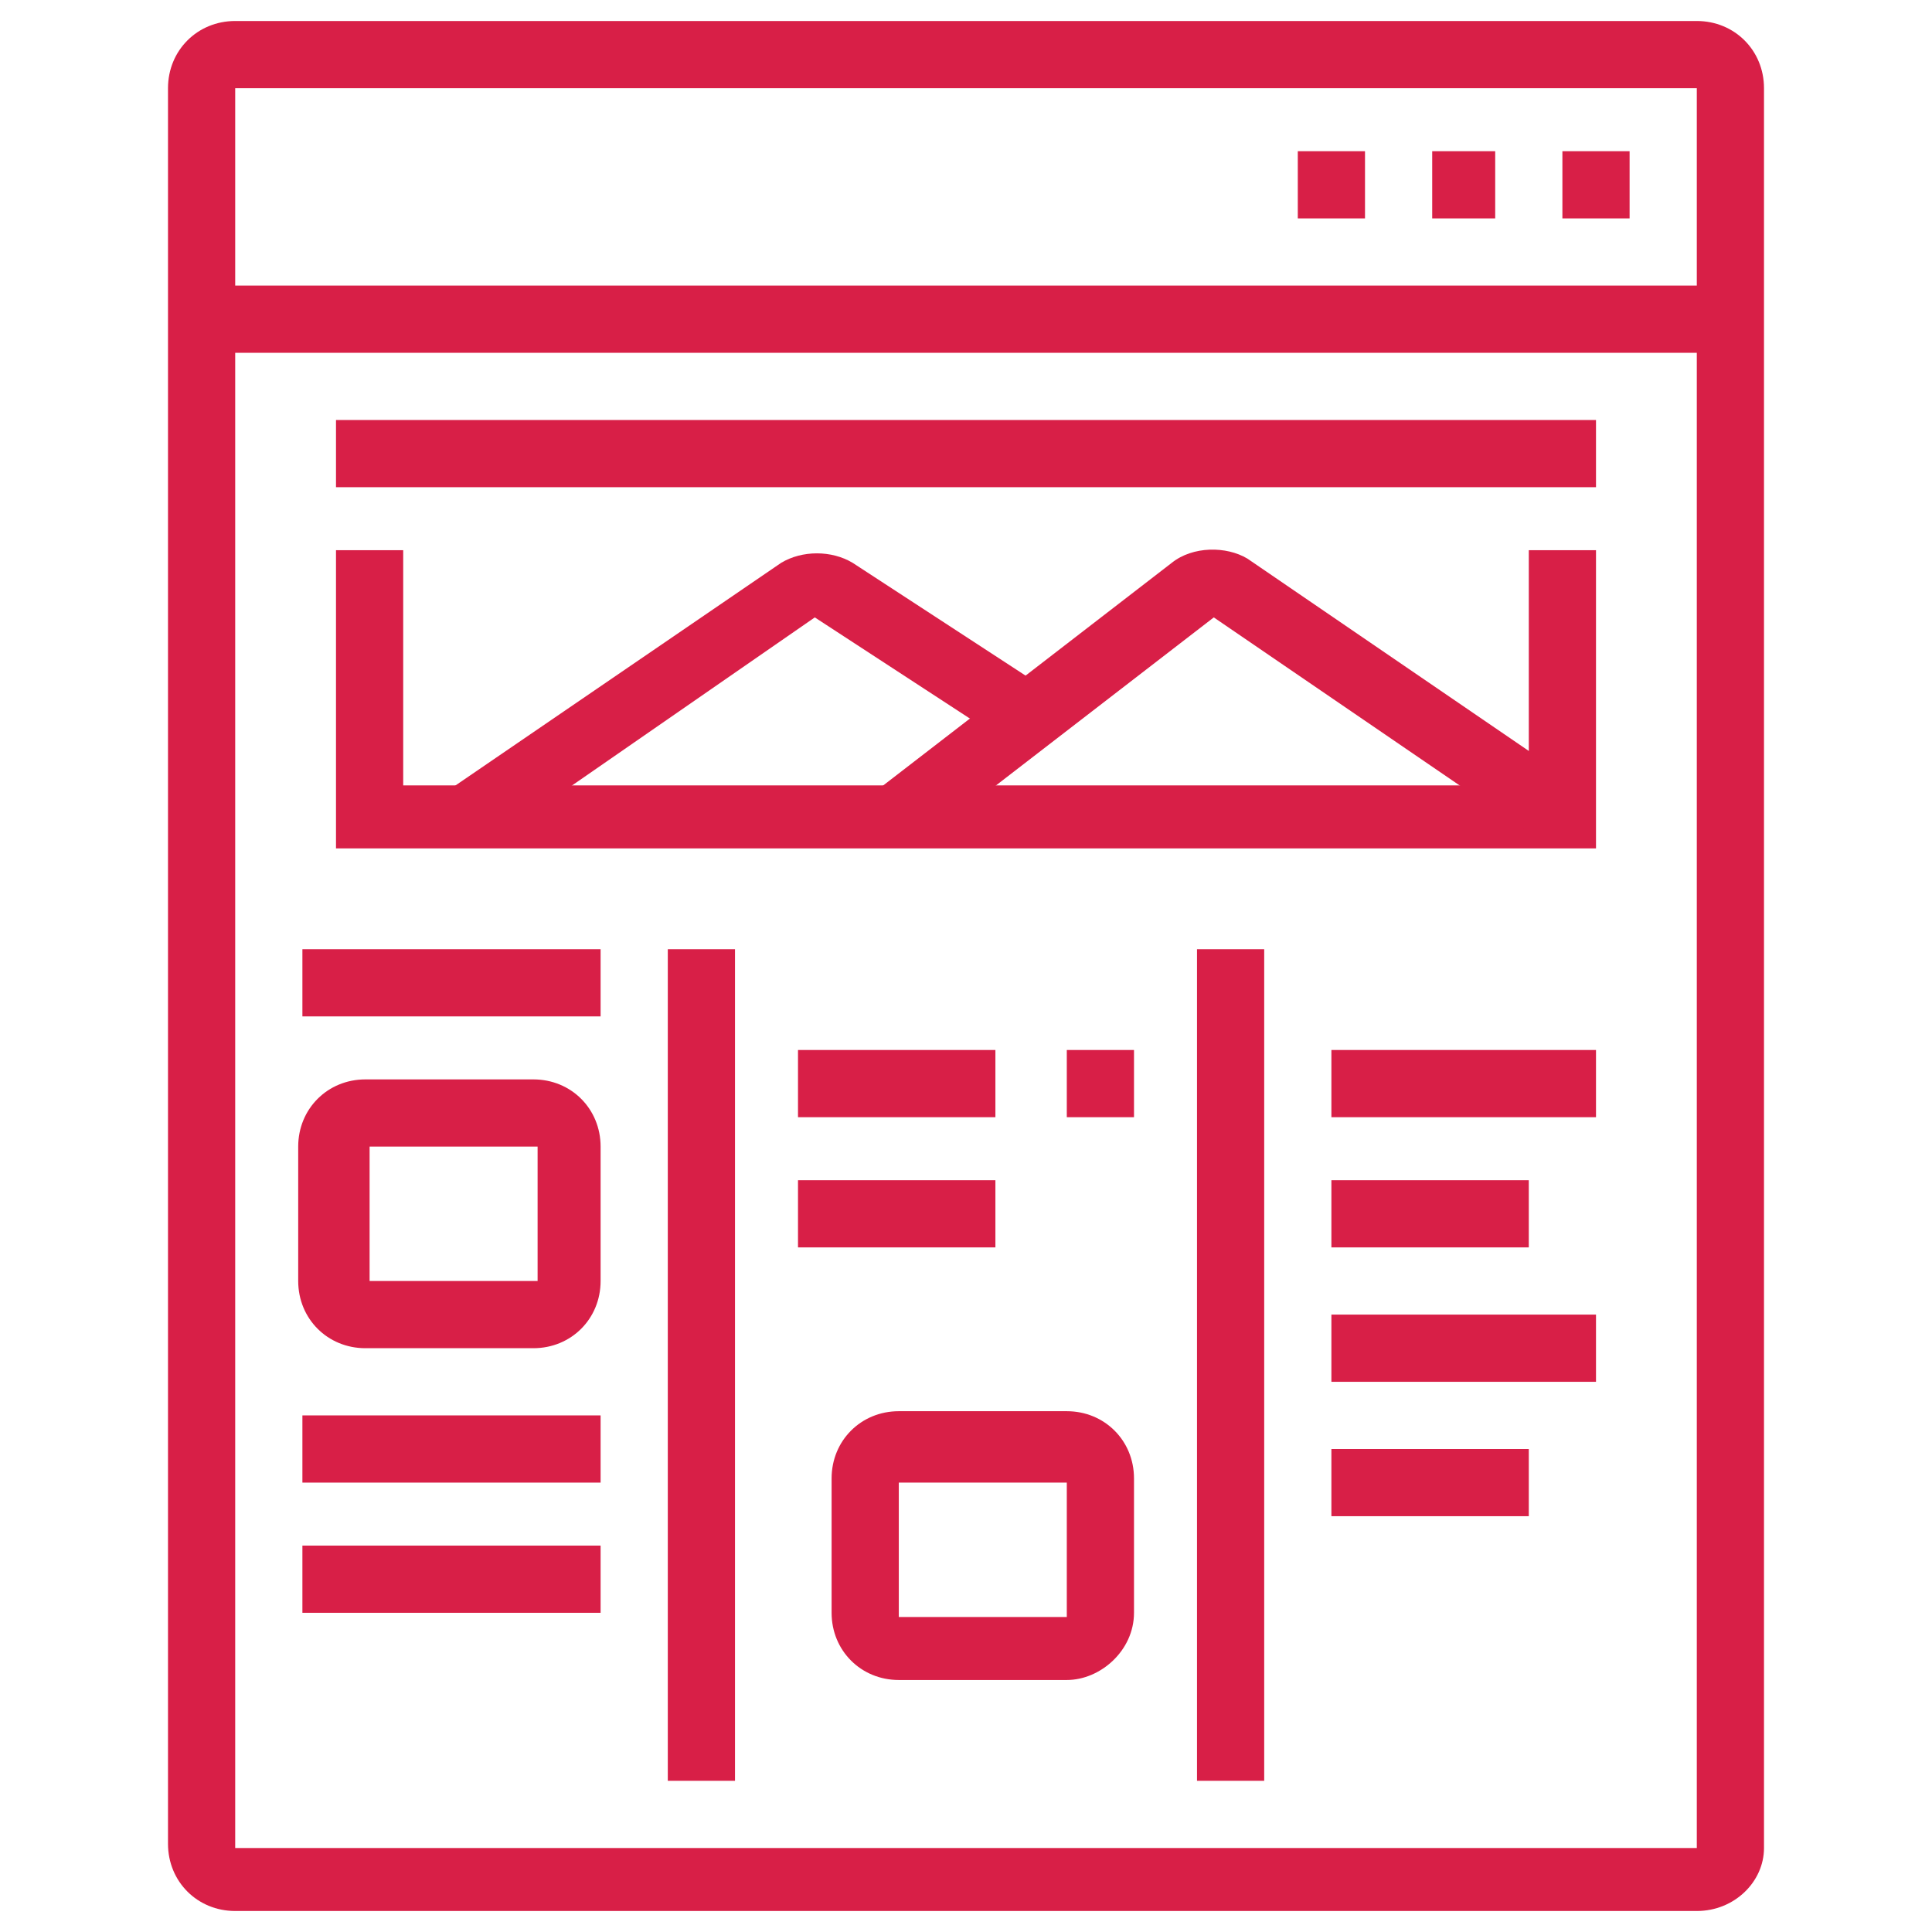
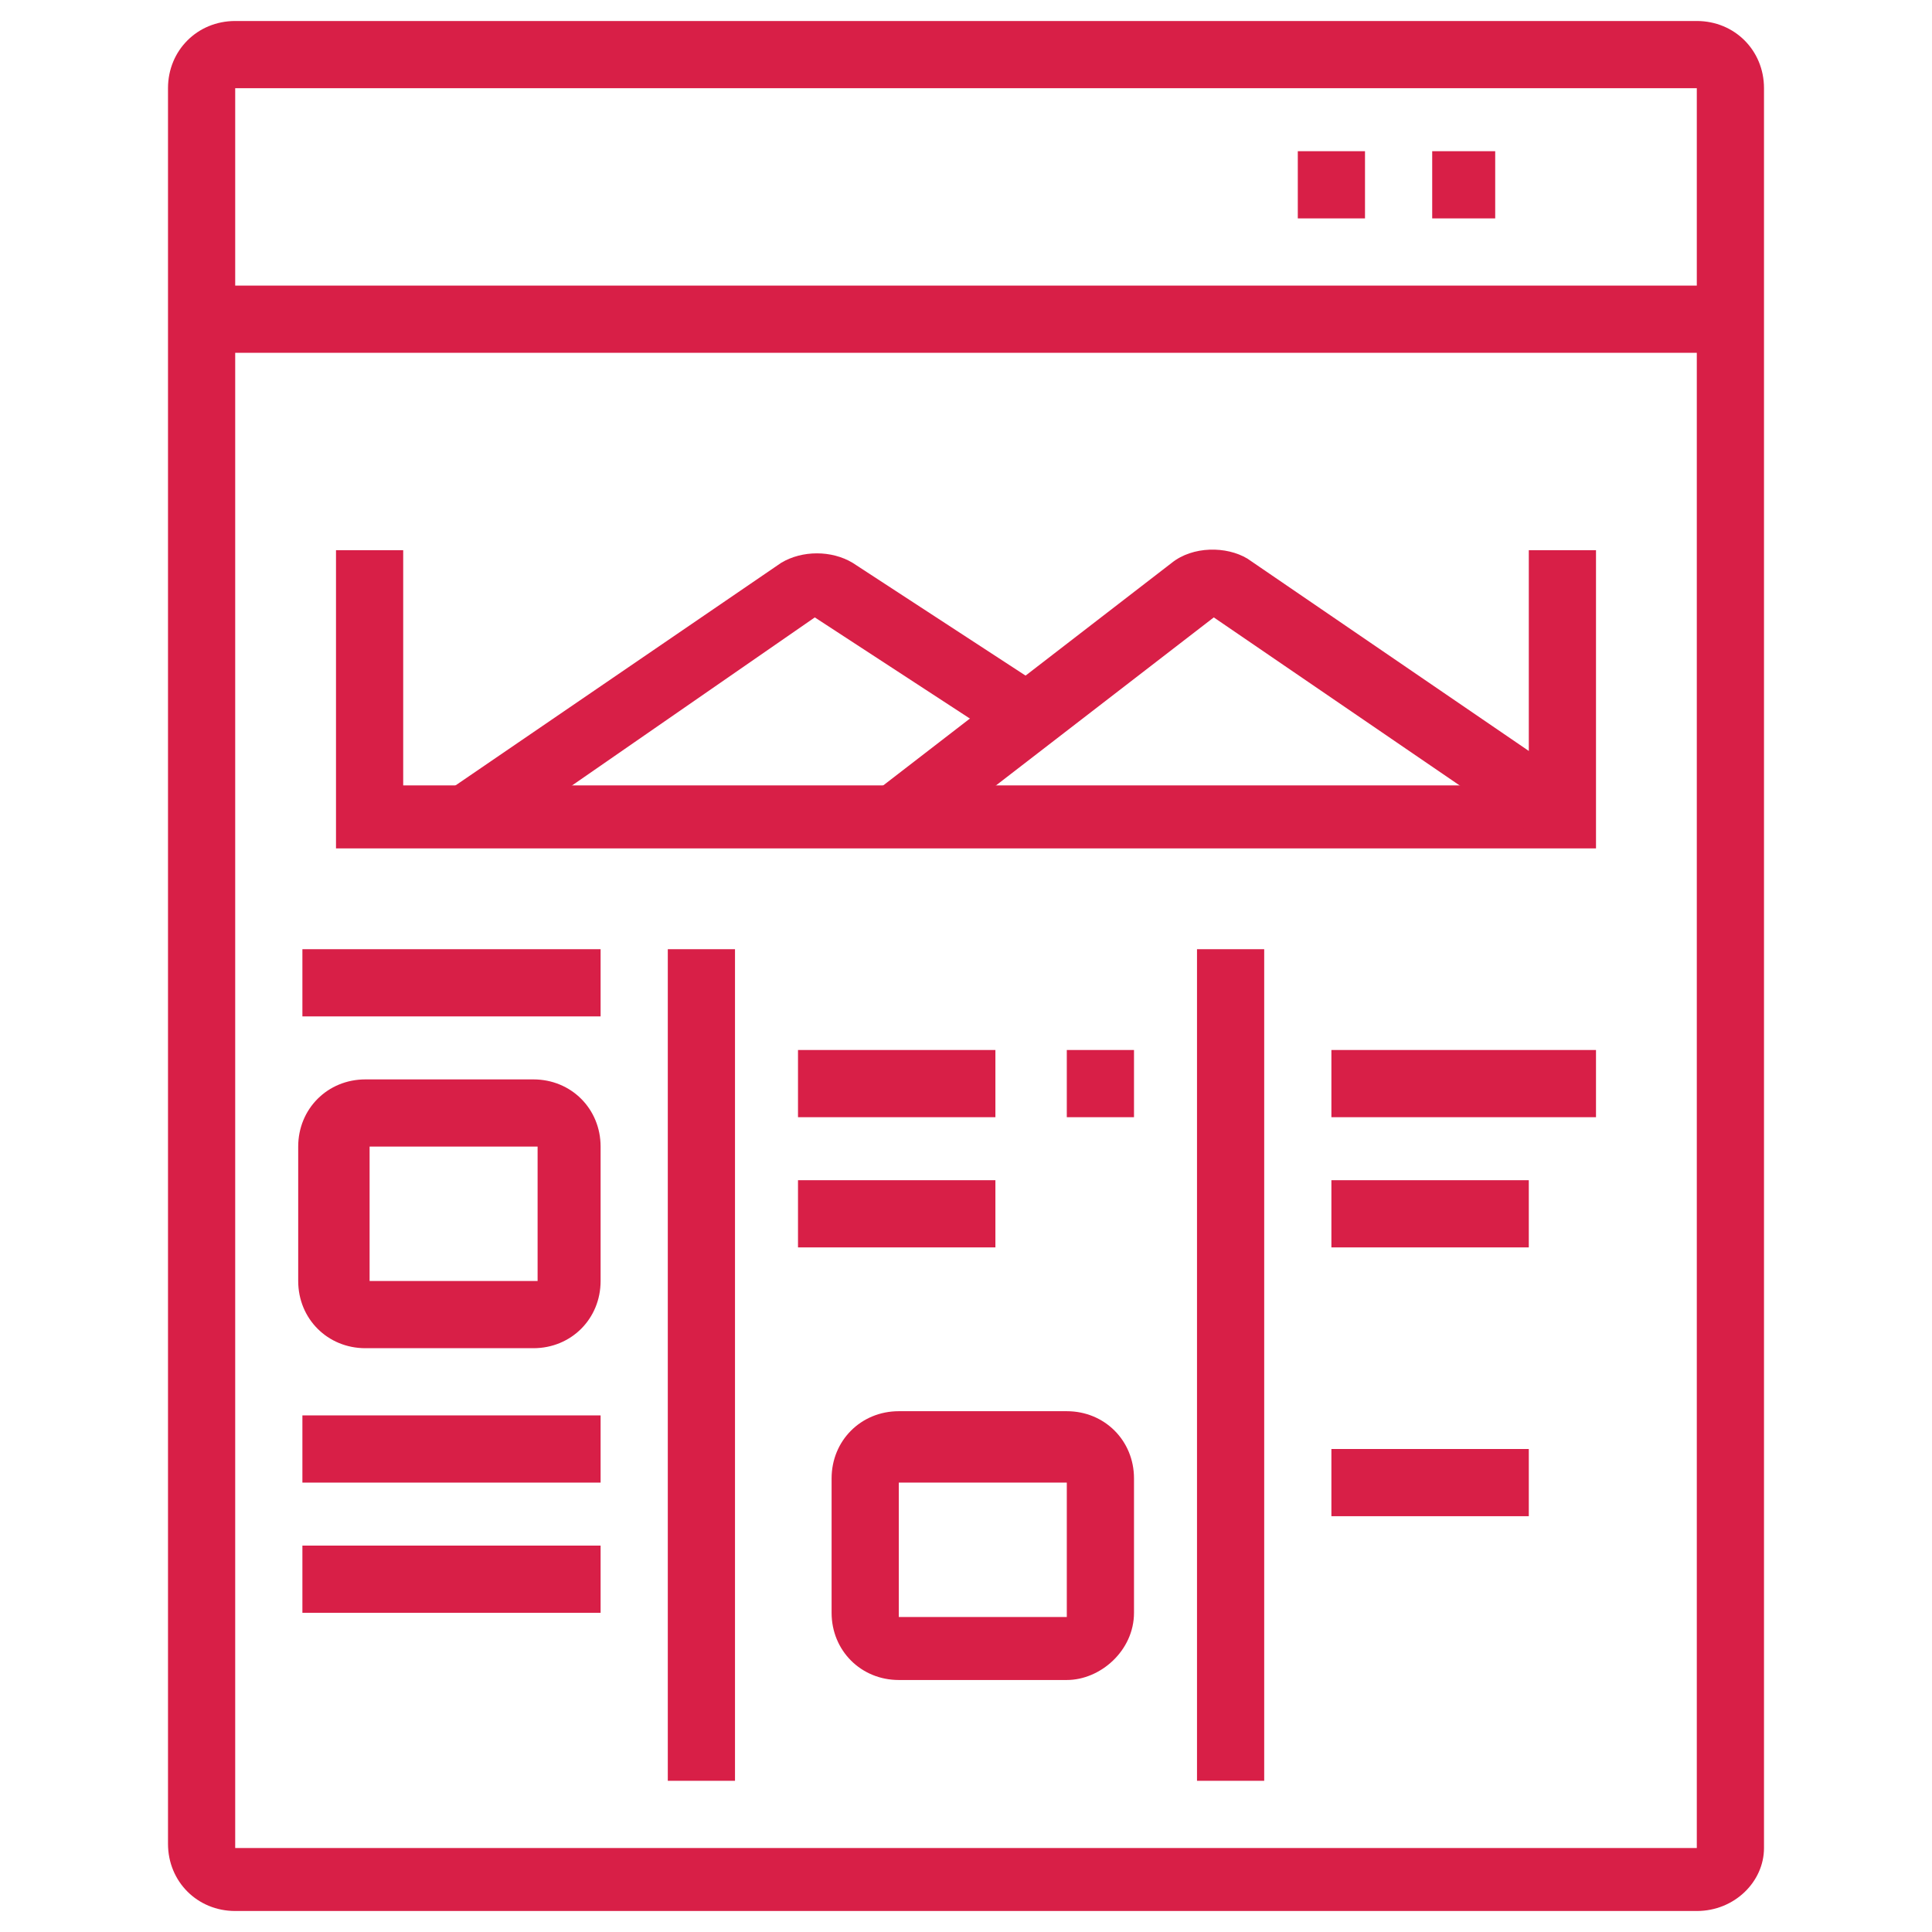
<svg xmlns="http://www.w3.org/2000/svg" version="1.1" id="Layer_1" x="0px" y="0px" width="46px" height="46px" viewBox="0 0 46 46" style="enable-background:new 0 0 46 46;" xml:space="preserve">
  <style type="text/css">
	.st0{display:none;}
	.st1{display:inline;fill:#D81F47;}
	.st2{fill:#D81F47;}
</style>
  <g class="st0">
    <path class="st1" d="M32.5,32.5H3.2c-1.3,0-2.4-1.1-2.4-2.4V9.6c0-1.3,1.1-2.4,2.4-2.4h29.2c1.3,0,2.4,1.1,2.4,2.4v20.5   C34.9,31.4,33.8,32.5,32.5,32.5z M3.2,8.8c-0.4,0-0.8,0.4-0.8,0.8v20.5c0,0.4,0.4,0.8,0.8,0.8h29.2c0.4,0,0.8-0.4,0.8-0.8V9.6   c0-0.4-0.4-0.8-0.8-0.8H3.2z" />
    <rect x="4" y="12.7" class="st1" width="1.6" height="4.7" />
    <rect x="4" y="19" class="st1" width="1.6" height="1.6" />
    <rect x="30.1" y="18.3" class="st1" width="1.6" height="4.7" />
    <rect x="30.1" y="13.5" class="st1" width="1.6" height="1.6" />
    <rect x="30.1" y="10.4" class="st1" width="1.6" height="1.6" />
    <rect x="1.7" y="27.7" class="st1" width="32.4" height="1.6" />
    <rect x="7.8" y="34.1" transform="matrix(0.53 -0.848 0.848 0.53 -24.129 26.154)" class="st1" width="7.5" height="1.6" />
    <rect x="21" y="31.1" transform="matrix(0.848 -0.53 0.53 0.848 -15.157 16.86)" class="st1" width="1.6" height="7.5" />
    <rect x="6.4" y="37.2" class="st1" width="22.9" height="1.6" />
    <rect x="3.2" y="37.2" class="st1" width="1.6" height="1.6" />
    <rect x="17.5" y="42" class="st1" width="12.6" height="1.6" />
    <rect x="31.7" y="42" class="st1" width="2.4" height="1.6" />
    <path class="st1" d="M42,38.8H29.3c-1.7,0-3.2-1.4-3.2-3.2v-4h1.6v4c0,0.9,0.7,1.6,1.6,1.6H42c0.9,0,1.6-0.7,1.6-1.6L42,15.2   c0-0.9-0.7-1.6-1.6-1.6h-6.3v-1.6h6.3c1.7,0,3.2,1.4,3.2,3.2l1.6,20.5C45.1,37.4,43.7,38.8,42,38.8z" />
    <rect x="39.2" y="34.1" transform="matrix(0.997 -7.662392e-02 7.662392e-02 0.997 -2.553 3.169)" class="st1" width="1.6" height="1.6" />
    <rect x="38.9" y="29.3" transform="matrix(0.997 -7.661817e-02 7.661817e-02 0.997 -2.251 3.134)" class="st1" width="1.6" height="3.2" />
    <path class="st1" d="M39.6,12.7H38V6.4C38,5.1,37,4,35.6,4s-2.4,1.1-2.4,2.4V8h-1.6V6.4c0-2.2,1.8-4,4-4c2.2,0,4,1.8,4,4V12.7z" />
    <path class="st1" d="M21.4,26.2c-0.9,0-1.6-0.7-1.6-1.6s0.7-1.6,1.6-1.6s1.6,0.7,1.6,1.6S22.3,26.2,21.4,26.2z M21.4,24.6   L21.4,24.6L21.4,24.6z" />
    <path class="st1" d="M15.9,26.2c-0.9,0-1.6-0.7-1.6-1.6S15,23,15.9,23c0.9,0,1.6,0.7,1.6,1.6S16.8,26.2,15.9,26.2z M15.9,24.6   L15.9,24.6L15.9,24.6z" />
    <path class="st1" d="M22.5,21.4h-5v-1.6h5l2.1-4.8l-12,0v-1.6h12c0.5,0,1,0.3,1.3,0.7c0.3,0.4,0.4,1,0.2,1.5l-2.1,4.8   C23.7,21,23.1,21.4,22.5,21.4z" />
    <path class="st1" d="M19,21.4h-4.1c-0.7,0-1.3-0.5-1.5-1.2l-2.1-7.5H9.6v-1.6h3l2.4,8.7H19V21.4z" />
  </g>
  <g>
-     <polygon class="st2" points="38.8,3.6 37.2,3.6 37.2,5.2 38.8,5.2 38.8,3.6  " />
    <polygon class="st2" points="35.6,3.6 34.1,3.6 34.1,5.2 35.6,5.2 35.6,3.6  " />
    <polygon class="st2" points="32.5,3.6 30.9,3.6 30.9,5.2 32.5,5.2 32.5,3.6  " />
    <path class="st2" d="M40.4,45.5H5.6c-0.9,0-1.6-0.7-1.6-1.6V2.1c0-0.9,0.7-1.6,1.6-1.6h34.8c0.9,0,1.6,0.7,1.6,1.6v41.9   C42,44.8,41.3,45.5,40.4,45.5z M5.6,2.1v41.9h34.8l0-41.9H5.6z" />
    <rect x="4.8" y="6.8" class="st2" width="36.4" height="1.6" />
    <rect x="15.9" y="22.6" class="st2" width="1.6" height="19.8" />
    <rect x="28.5" y="22.6" class="st2" width="1.6" height="19.8" />
    <rect x="7.2" y="22.6" class="st2" width="7.1" height="1.6" />
    <rect x="7.2" y="33.7" class="st2" width="7.1" height="1.6" />
    <rect x="7.2" y="36.8" class="st2" width="7.1" height="1.6" />
    <path class="st2" d="M12.7,32.1h-4c-0.9,0-1.6-0.7-1.6-1.6v-3.2c0-0.9,0.7-1.6,1.6-1.6h4c0.9,0,1.6,0.7,1.6,1.6v3.2   C14.3,31.4,13.6,32.1,12.7,32.1z M8.8,27.3v3.2h4l0-3.2H8.8z" />
    <path class="st2" d="M25.4,40h-4c-0.9,0-1.6-0.7-1.6-1.6v-3.2c0-0.9,0.7-1.6,1.6-1.6h4c0.9,0,1.6,0.7,1.6,1.6v3.2   C27,39.3,26.2,40,25.4,40z M21.4,35.3v3.2h4l0-3.2H21.4z" />
    <rect x="19" y="25" class="st2" width="4.7" height="1.6" />
    <rect x="25.4" y="25" class="st2" width="1.6" height="1.6" />
    <rect x="19" y="28.1" class="st2" width="4.7" height="1.6" />
    <rect x="31.7" y="25" class="st2" width="6.3" height="1.6" />
    <rect x="31.7" y="28.1" class="st2" width="4.7" height="1.6" />
-     <rect x="31.7" y="31.3" class="st2" width="6.3" height="1.6" />
    <rect x="31.7" y="34.5" class="st2" width="4.7" height="1.6" />
-     <rect x="8" y="10" class="st2" width="30" height="1.6" />
    <polygon class="st2" points="38,20.2 8,20.2 8,13.1 9.6,13.1 9.6,18.7 36.4,18.7 36.4,13.1 38,13.1  " />
    <path class="st2" d="M36.8,20.1l-7.9-5.4l-7,5.4l-1-1.3l7-5.4c0.5-0.4,1.3-0.4,1.8-0.1l7.9,5.4L36.8,20.1z" />
    <path class="st2" d="M11.6,20.1l-0.9-1.3l7.9-5.4c0.5-0.3,1.2-0.3,1.7,0l4.6,3l-0.9,1.3l-4.6-3L11.6,20.1z" />
  </g>
  <g class="st0">
    <path class="st1" d="M41.2,42.8H4.8c-2.2,0-4-1.8-4-4v-2.4h44.3v2.4C45.1,41,43.4,42.8,41.2,42.8z M2.5,38v0.8   c0,1.3,1.1,2.4,2.4,2.4h36.4c1.3,0,2.4-1.1,2.4-2.4V38H2.5z" />
    <rect x="10.4" y="6.4" class="st1" width="25.3" height="1.6" />
    <path class="st1" d="M4.8,37.2H3.2V11.1c0-2.2,1.8-4,4-4H8v1.6H7.2c-1.3,0-2.4,1.1-2.4,2.4V37.2z" />
    <polygon class="st1" points="12.7,44.3 11.1,44.3 11.1,45.9 12.7,45.9 12.7,44.3  " />
    <polygon class="st1" points="9.6,44.3 8,44.3 8,45.9 9.6,45.9 9.6,44.3  " />
    <polygon class="st1" points="6.4,44.3 4.8,44.3 4.8,45.9 6.4,45.9 6.4,44.3  " />
    <polygon class="st1" points="33.3,3.2 31.7,3.2 31.7,4.8 33.3,4.8 33.3,3.2  " />
-     <polygon class="st1" points="30.1,3.2 28.5,3.2 28.5,4.8 30.1,4.8 30.1,3.2  " />
    <polygon class="st1" points="27,3.2 25.4,3.2 25.4,4.8 27,4.8 27,3.2  " />
    <rect x="6.4" y="23" class="st1" width="1.6" height="4" />
-     <rect x="6.4" y="28.5" class="st1" width="1.6" height="1.6" />
    <rect x="38" y="19" class="st1" width="1.6" height="4" />
    <rect x="38" y="24.6" class="st1" width="1.6" height="1.6" />
    <rect x="34.9" y="33.3" class="st1" width="1.6" height="1.6" />
    <path class="st1" d="M36.4,31.7h-1.6v-30H11.1v26.1H9.6V1.7c0-0.9,0.7-1.6,1.6-1.6h23.7c0.9,0,1.6,0.7,1.6,1.6V31.7z" />
    <rect x="9.6" y="29.3" class="st1" width="1.6" height="1.6" />
    <rect x="9.6" y="32.5" class="st1" width="1.6" height="1.6" />
    <rect x="28.5" y="9.6" class="st1" width="4.7" height="1.6" />
    <rect x="28.5" y="12.7" class="st1" width="4.7" height="1.6" />
    <rect x="12.7" y="18.3" class="st1" width="20.5" height="1.6" />
    <rect x="12.7" y="24.6" class="st1" width="12.6" height="1.6" />
    <rect x="15.1" y="21.4" class="st1" width="1.6" height="1.6" />
    <rect x="18.3" y="21.4" class="st1" width="7.1" height="1.6" />
    <rect x="22.2" y="28.5" class="st1" width="11.1" height="1.6" />
    <path class="st1" d="M25.4,16.7H14.3c-0.9,0-1.6-0.7-1.6-1.6v-4c0-0.9,0.7-1.6,1.6-1.6h11.1c0.9,0,1.6,0.7,1.6,1.6v4   C27,16,26.2,16.7,25.4,16.7z M14.3,11.1v4h11.1l0-4H14.3z" />
    <path class="st1" d="M31.7,26.2h-3.2c-0.9,0-1.6-0.7-1.6-1.6V23c0-0.9,0.7-1.6,1.6-1.6h3.2c0.9,0,1.6,0.7,1.6,1.6v1.6   C33.3,25.5,32.6,26.2,31.7,26.2z M28.5,23v1.6h3.2l0-1.6H28.5z" />
    <path class="st1" d="M42.8,37.2h-1.6V10.4C41.2,9,40.1,8,38.8,8H38V6.4h0.8c2.2,0,4,1.8,4,4V37.2z" />
  </g>
</svg>